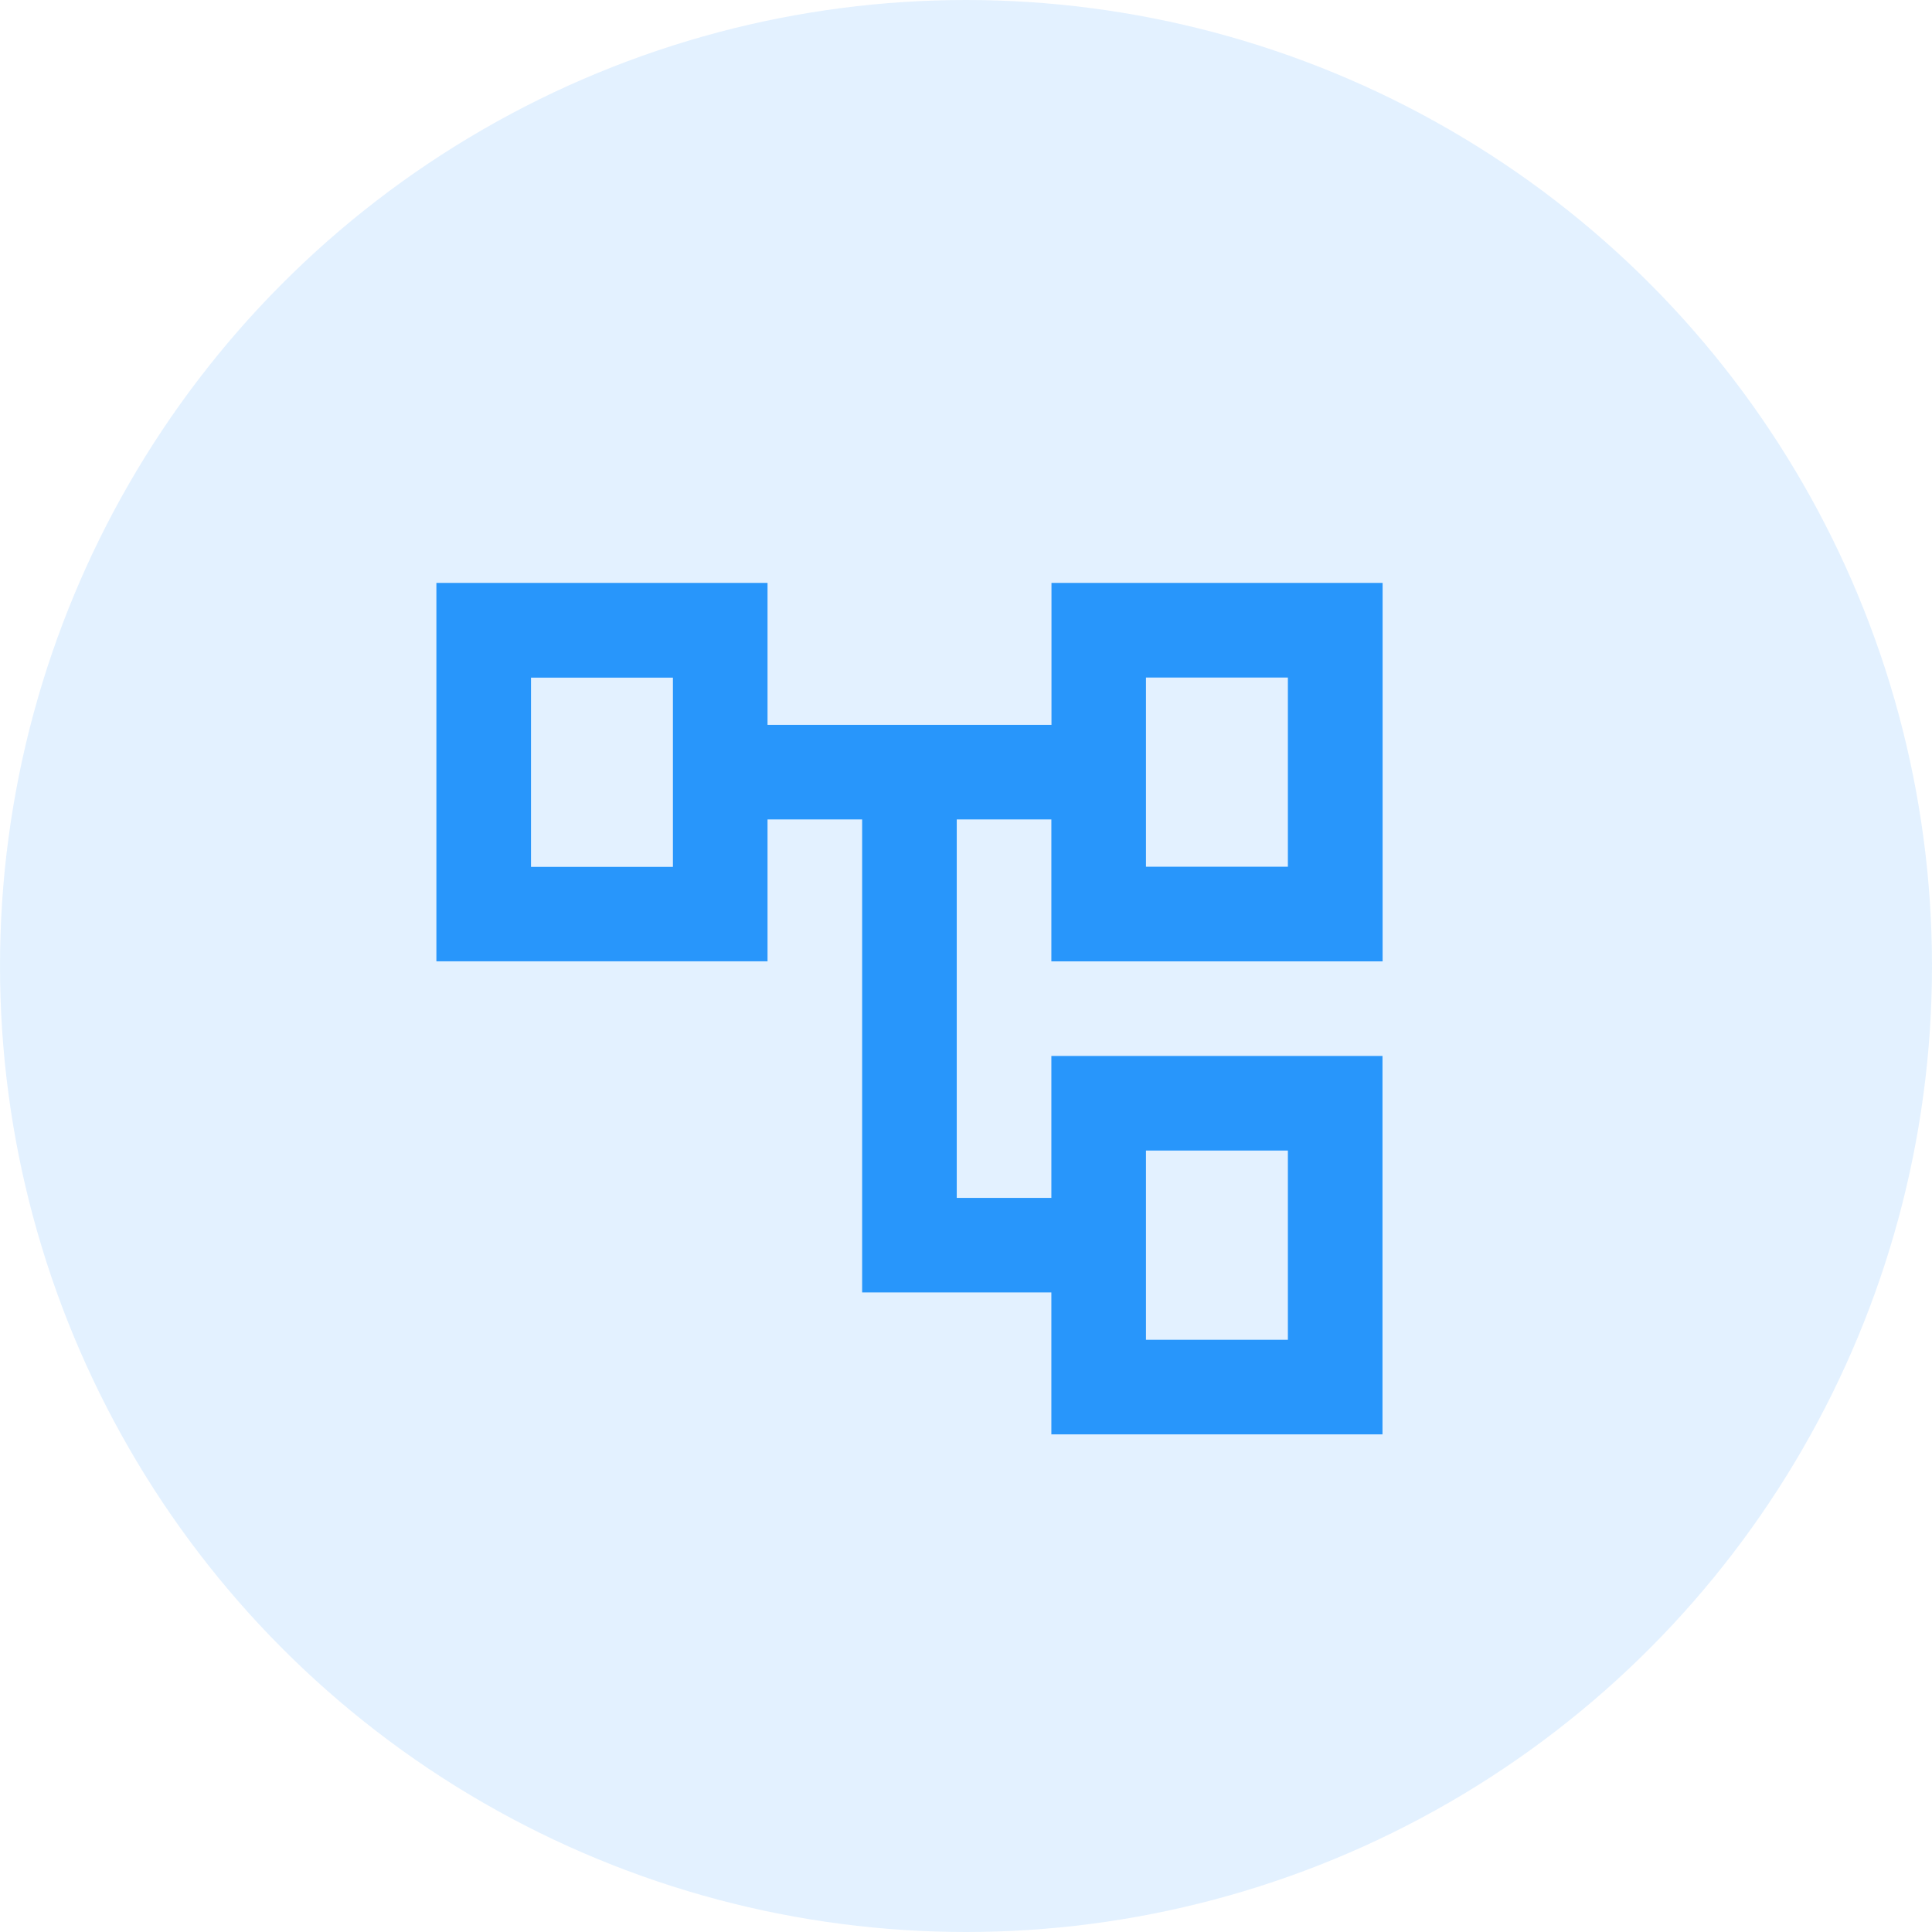
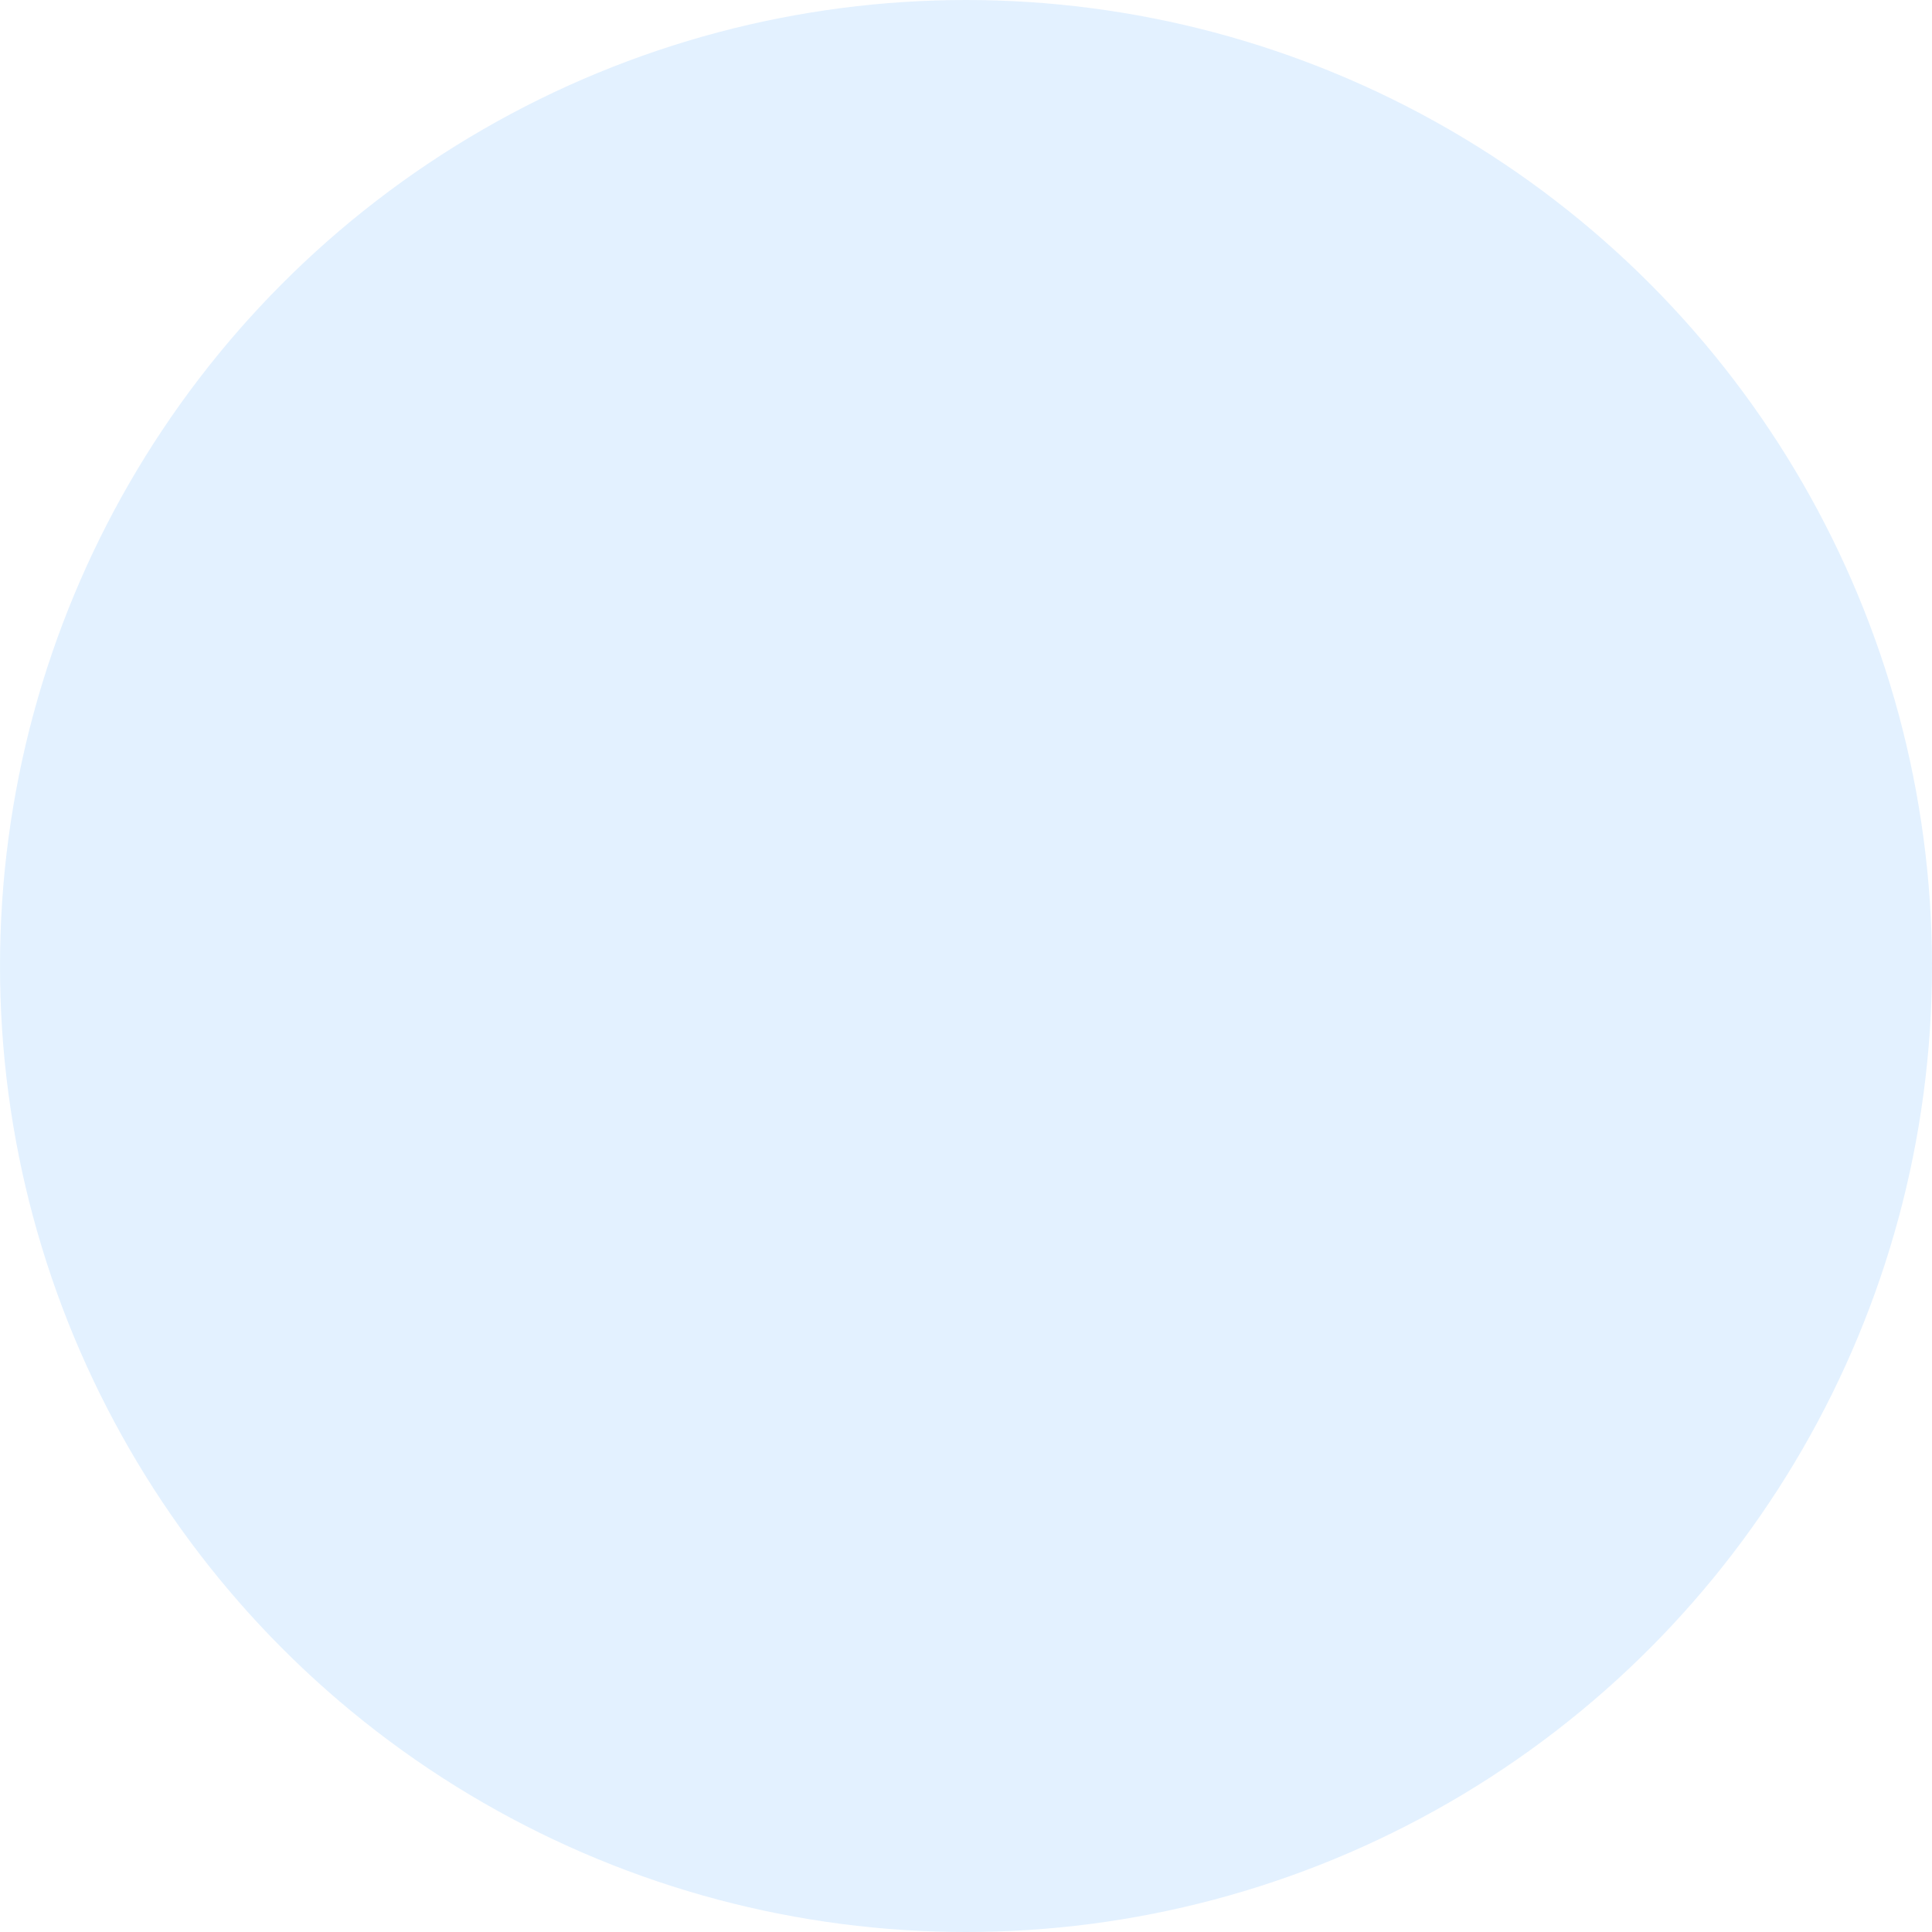
<svg xmlns="http://www.w3.org/2000/svg" width="66" height="66" viewBox="0 0 66 66">
  <g id="Group_3086" data-name="Group 3086" transform="translate(-1033.773 -5517)">
    <circle id="Ellipse_14" data-name="Ellipse 14" cx="33" cy="33" r="33" transform="translate(1033.773 5517)" fill="#cbe6fe" opacity="0.55" />
-     <path id="account_tree_FILL0_wght400_GRAD0_opsz24" d="M101.008-810.913v-4.848H94.544v-16.16H91.312v4.848H80V-840H91.312v4.848h9.7V-840h11.312v12.928H101.008v-4.848H97.776v12.928h3.232v-4.848h11.312v12.928ZM83.232-836.768v0Zm21.008,16.16v0Zm0-16.16v0Zm0,6.464h4.848v-6.464H104.24Zm0,16.16h4.848v-6.464H104.24ZM83.232-830.3H88.08v-6.464H83.232Z" transform="translate(968.681 6376.913)" fill="#2896fb" />
  </g>
</svg>